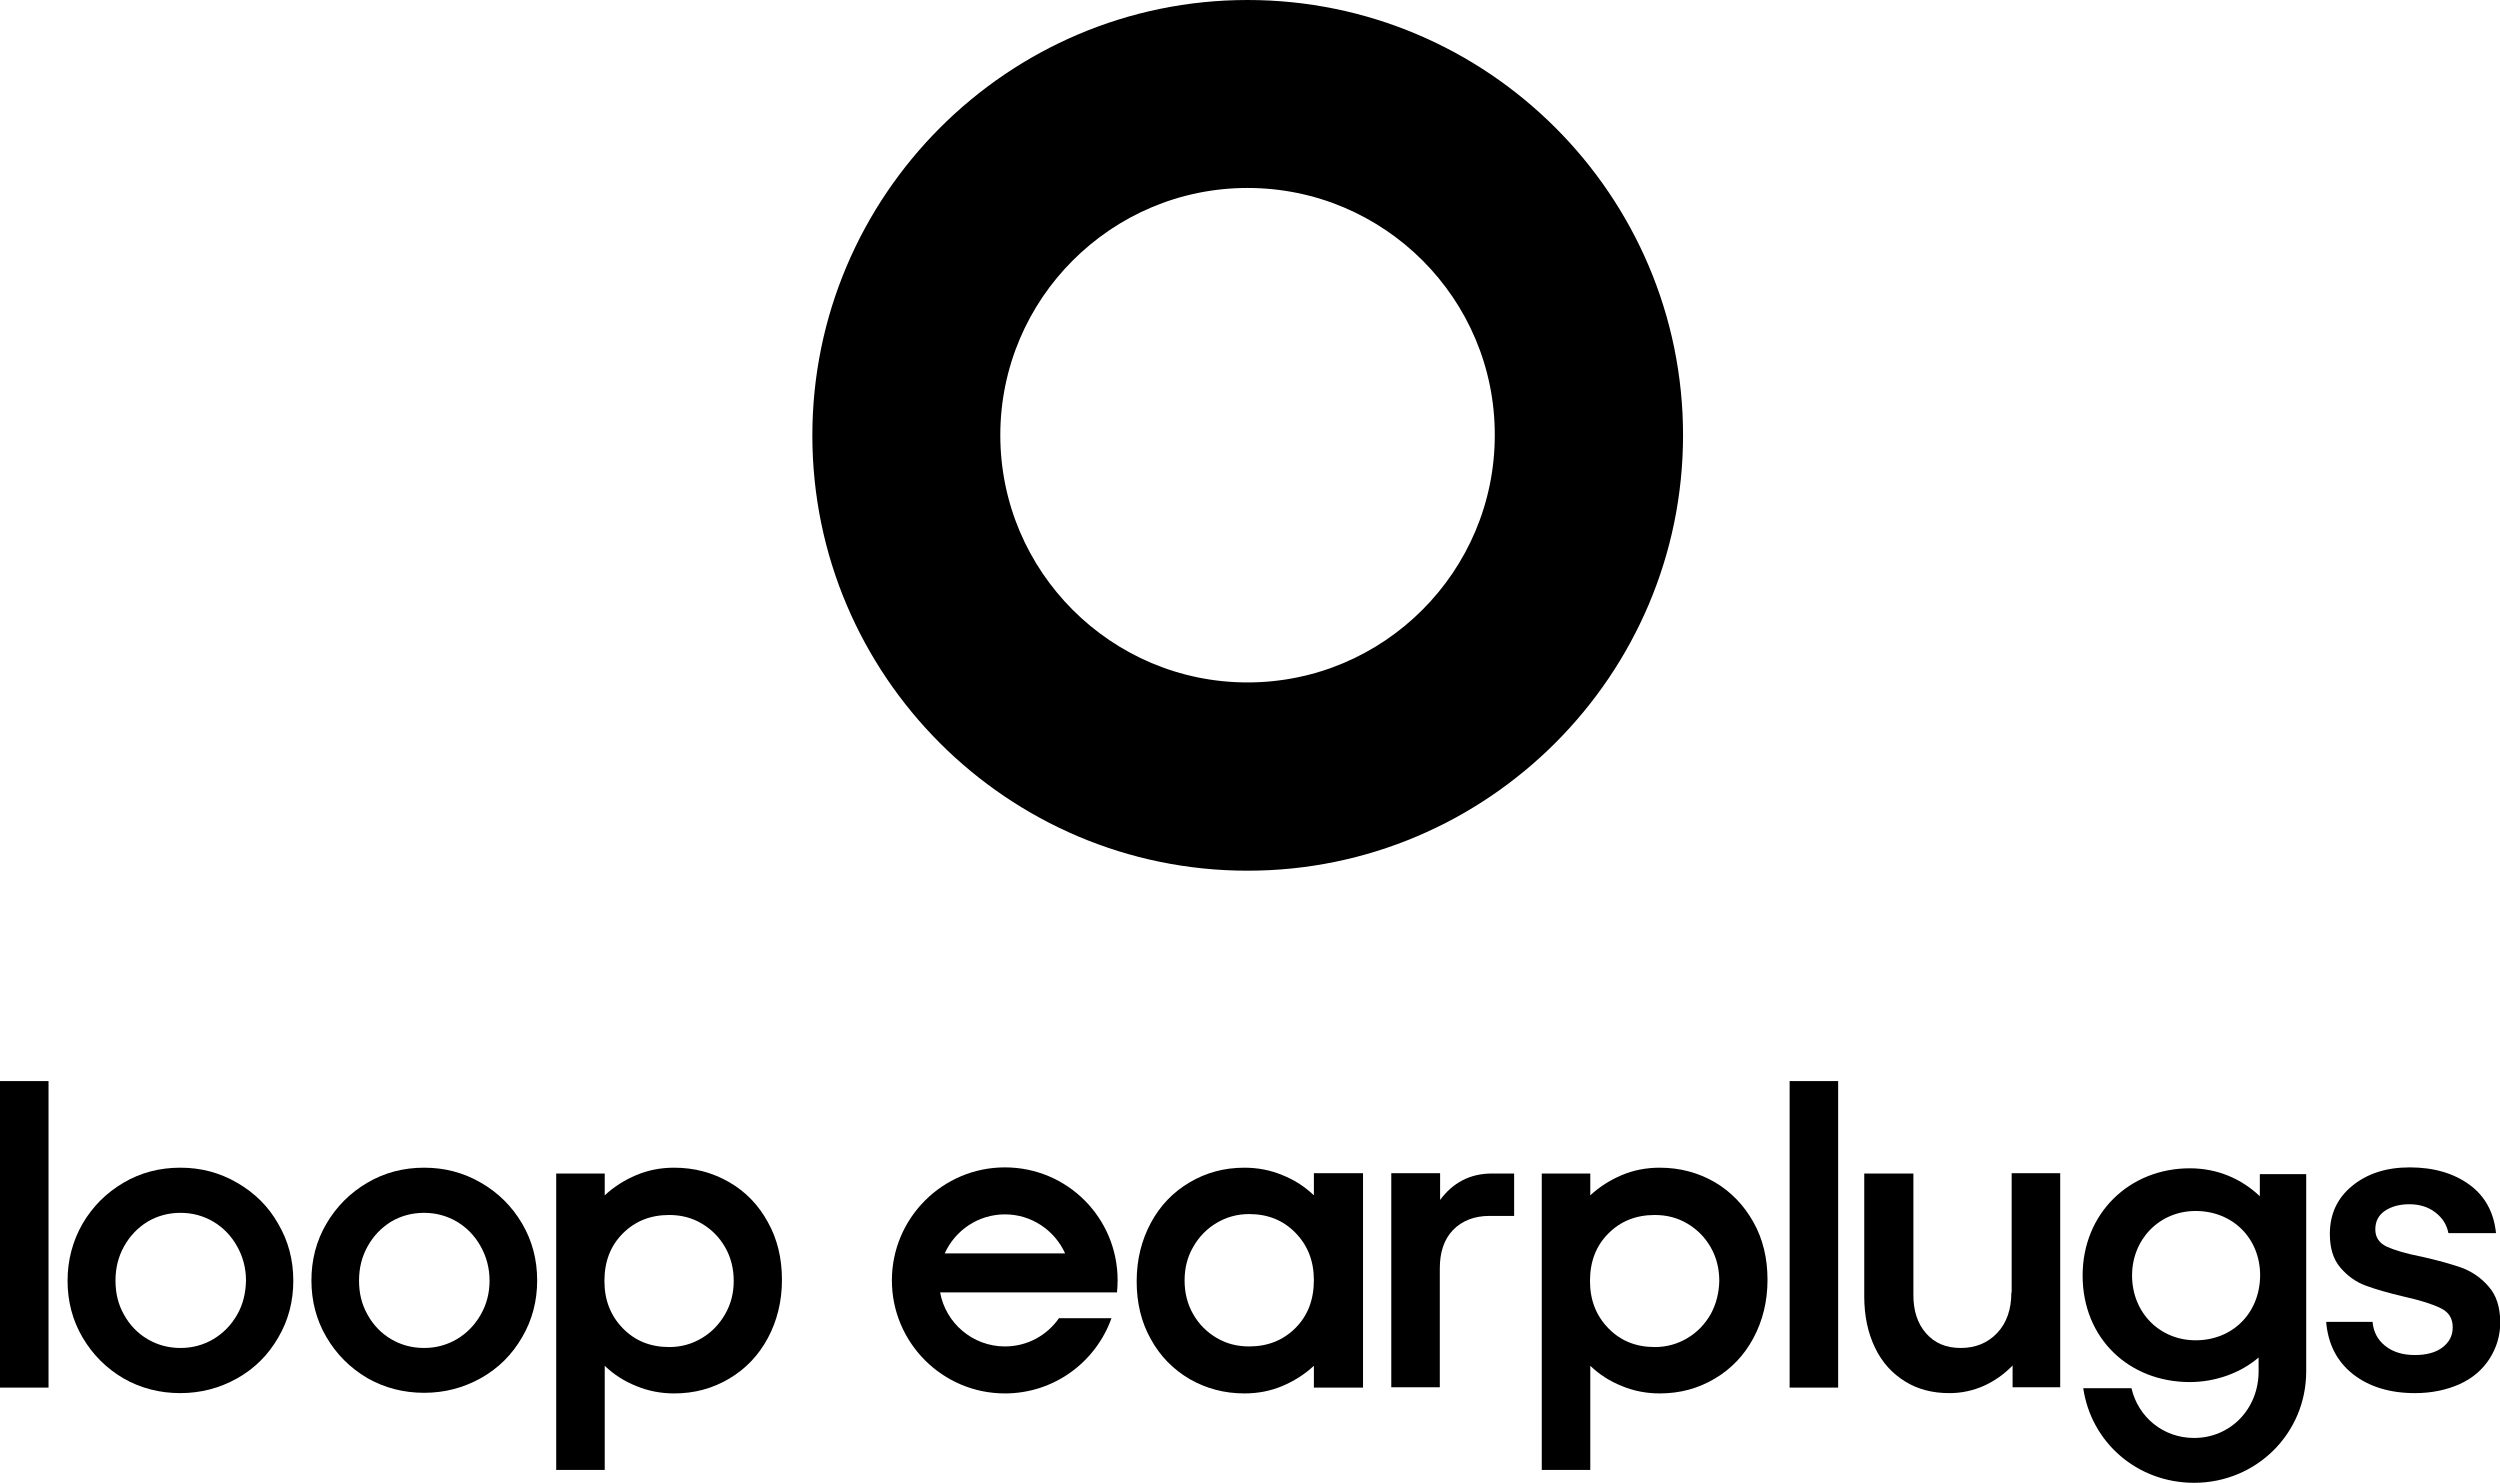
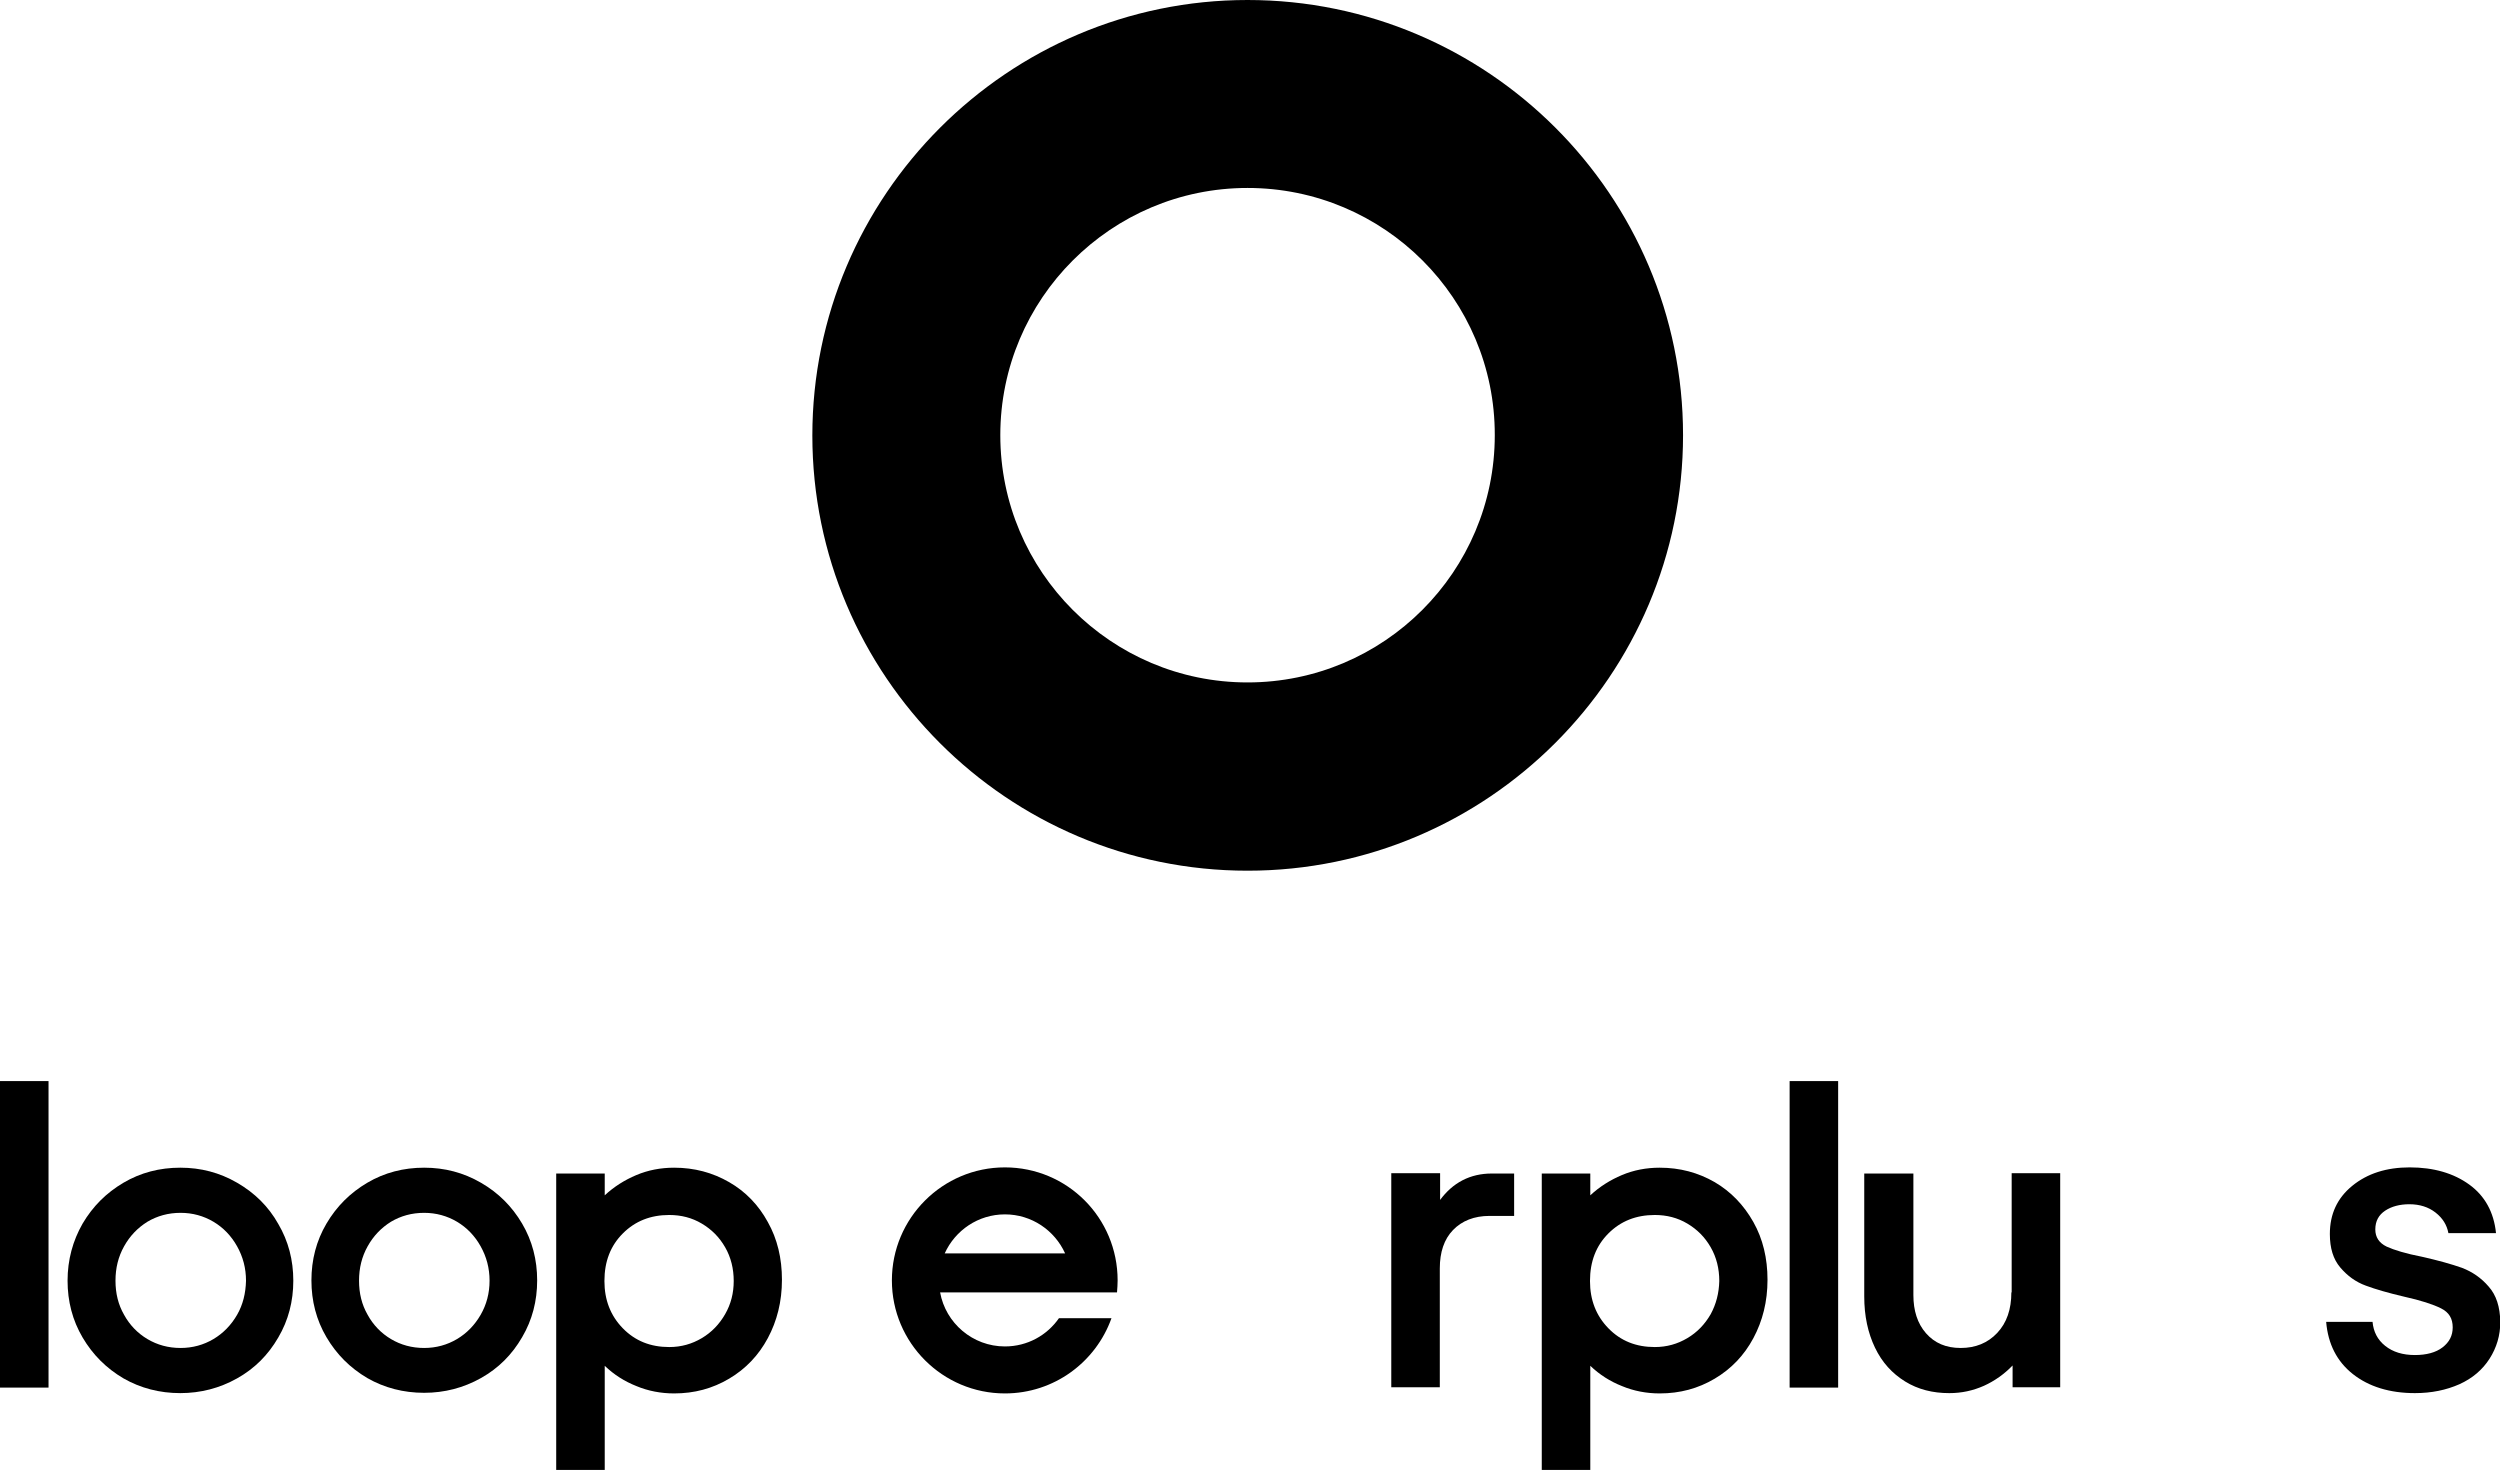
<svg xmlns="http://www.w3.org/2000/svg" version="1.1" id="Layer_1" x="0px" y="0px" viewBox="0 0 814 482.8" style="enable-background:new 0 0 814 482.8;" xml:space="preserve">
  <path d="M406.2,283.5c-78.2,0-141.7-63.6-141.7-141.7S328.1,0,406.2,0C484.4,0,548,63.6,548,141.7S484.4,283.5,406.2,283.5   M406.2,61.2c-44.4,0-80.5,36.1-80.5,80.5c0,44.4,36.1,80.5,80.5,80.5c44.4,0,80.5-36.1,80.5-80.5C486.8,97.3,450.7,61.2,406.2,61.2  " />
  <g>
    <rect y="352" width="15.8" height="99.8" />
    <path d="M77.2,385.1c-5.7-3.3-11.8-4.9-18.5-4.9c-6.7,0-12.9,1.6-18.5,4.9c-5.6,3.3-10,7.7-13.3,13.3C23.7,404,22,410.2,22,417   c0,6.7,1.6,12.9,4.9,18.5c3.3,5.6,7.7,10,13.3,13.3c5.6,3.2,11.8,4.8,18.5,4.8c6.6,0,12.8-1.6,18.5-4.8c5.7-3.2,10.1-7.6,13.4-13.3   c3.3-5.6,4.9-11.8,4.9-18.5c0-6.7-1.6-12.9-4.9-18.5C87.4,392.8,82.9,388.4,77.2,385.1z M77.2,428.1c-1.9,3.3-4.5,6-7.7,7.9   c-3.2,1.9-6.8,2.9-10.7,2.9c-4,0-7.6-1-10.8-2.9c-3.2-1.9-5.8-4.6-7.6-7.9c-1.9-3.3-2.8-7-2.8-11.1c0-4.1,0.9-7.8,2.8-11.2   c1.9-3.4,4.4-6,7.6-8c3.2-1.9,6.8-2.9,10.8-2.9c3.9,0,7.5,1,10.7,2.9c3.2,1.9,5.8,4.6,7.7,8c1.9,3.4,2.9,7.1,2.9,11.2   C80,421.1,79.1,424.8,77.2,428.1z" />
    <path d="M156.6,385.1c-5.7-3.3-11.8-4.9-18.5-4.9c-6.7,0-12.9,1.6-18.5,4.9c-5.6,3.3-10,7.7-13.3,13.3c-3.3,5.6-4.9,11.8-4.9,18.5   c0,6.7,1.6,12.9,4.9,18.5c3.3,5.6,7.7,10,13.3,13.3c5.6,3.2,11.8,4.8,18.5,4.8c6.6,0,12.8-1.6,18.5-4.8c5.7-3.2,10.1-7.6,13.4-13.3   c3.3-5.6,4.9-11.8,4.9-18.5c0-6.7-1.6-12.9-4.9-18.5C166.7,392.8,162.3,388.4,156.6,385.1z M156.5,428.1c-1.9,3.3-4.5,6-7.7,7.9   c-3.2,1.9-6.8,2.9-10.7,2.9c-4,0-7.6-1-10.8-2.9c-3.2-1.9-5.8-4.6-7.6-7.9c-1.9-3.3-2.8-7-2.8-11.1c0-4.1,0.9-7.8,2.8-11.2   c1.9-3.4,4.4-6,7.6-8c3.2-1.9,6.8-2.9,10.8-2.9c3.9,0,7.5,1,10.7,2.9c3.2,1.9,5.8,4.6,7.7,8c1.9,3.4,2.9,7.1,2.9,11.2   C159.4,421.1,158.4,424.8,156.5,428.1z" />
    <path d="M237.4,384.9c-5.4-3.1-11.3-4.7-17.9-4.7c-4.4,0-8.5,0.8-12.3,2.4s-7.3,3.8-10.3,6.6v-7.1h-15.8v96.5h15.8v-33.9   c3,2.9,6.5,5.1,10.3,6.6c3.8,1.6,8,2.4,12.3,2.4c6.6,0,12.5-1.6,17.9-4.8c5.4-3.2,9.6-7.6,12.6-13.2c3-5.6,4.6-11.9,4.6-19   c0-7-1.5-13.3-4.6-18.8C247,392.4,242.8,388,237.4,384.9z M236.1,427.9c-1.9,3.3-4.4,5.9-7.6,7.8c-3.2,1.9-6.7,2.9-10.6,2.9   c-6.1,0-11.1-2-15.1-6.1c-4-4.1-6-9.2-6-15.4c0-6.4,2-11.5,6-15.5s9-6,15.1-6c3.9,0,7.4,0.9,10.6,2.8c3.2,1.9,5.7,4.4,7.6,7.7   c1.9,3.3,2.8,7,2.8,11C238.9,421,238,424.6,236.1,427.9z" />
-     <path d="M427.8,389.2c-3-2.9-6.5-5.1-10.3-6.6c-3.8-1.6-8-2.4-12.3-2.4c-6.6,0-12.5,1.6-17.9,4.8c-5.4,3.2-9.6,7.6-12.6,13.2   c-3,5.6-4.6,11.9-4.6,19c0,7,1.5,13.3,4.6,18.8c3,5.5,7.2,9.8,12.6,13c5.4,3.1,11.3,4.7,17.9,4.7c4.4,0,8.5-0.8,12.3-2.4   c3.8-1.6,7.3-3.8,10.3-6.6v7.1h16v-69.8h-16V389.2z M421.8,432.4c-4,4-9,6-15.1,6c-3.9,0-7.4-0.9-10.6-2.8   c-3.2-1.9-5.7-4.4-7.6-7.7c-1.9-3.3-2.8-7-2.8-11c0-4,0.9-7.6,2.8-10.9c1.9-3.3,4.4-5.9,7.6-7.8c3.2-1.9,6.7-2.9,10.6-2.9   c6.1,0,11.1,2,15.1,6.1c4,4.1,6,9.2,6,15.4C427.8,423.2,425.8,428.4,421.8,432.4z" />
    <path d="M476.2,384.3c-2.9,1.5-5.3,3.7-7.3,6.4v-8.7H453v69.7h15.8V413c0-5.3,1.4-9.5,4.3-12.5c2.9-3,6.9-4.6,11.9-4.6h8v-13.8   h-7.3C482.3,382.1,479.1,382.8,476.2,384.3z" />
    <path d="M558.3,384.9c-5.4-3.1-11.3-4.7-17.9-4.7c-4.4,0-8.5,0.8-12.3,2.4s-7.3,3.8-10.3,6.6v-7.1h-15.8v96.5h15.8v-33.9   c3,2.9,6.5,5.1,10.3,6.6c3.8,1.6,8,2.4,12.3,2.4c6.6,0,12.5-1.6,17.9-4.8c5.4-3.2,9.6-7.6,12.6-13.2c3-5.6,4.6-11.9,4.6-19   c0-7-1.5-13.3-4.6-18.8C567.8,392.4,563.6,388,558.3,384.9z M557,427.9c-1.9,3.3-4.4,5.9-7.6,7.8c-3.2,1.9-6.7,2.9-10.6,2.9   c-6.1,0-11.1-2-15.1-6.1c-4-4.1-6-9.2-6-15.4c0-6.4,2-11.5,6-15.5s9-6,15.1-6c3.9,0,7.4,0.9,10.6,2.8c3.2,1.9,5.7,4.4,7.6,7.7   c1.9,3.3,2.8,7,2.8,11C559.7,421,558.8,424.6,557,427.9z" />
    <rect x="582.7" y="352" width="15.8" height="99.8" />
    <path d="M654.9,420.8c0,5.5-1.5,9.9-4.6,13.2c-3.1,3.3-7.1,4.9-11.9,4.9c-4.8,0-8.5-1.6-11.3-4.8c-2.8-3.2-4.1-7.4-4.1-12.4v-39.6   h-16v40c0,6.4,1.2,11.9,3.5,16.7c2.3,4.8,5.6,8.4,9.8,11c4.2,2.6,9,3.8,14.4,3.8c4,0,7.7-0.8,11.3-2.4c3.5-1.6,6.6-3.8,9.3-6.6v7.1   h15.5v-69.7h-15.8V420.8z" />
    <path d="M810.3,418.9c-2.4-2.8-5.3-4.8-8.7-6.1c-3.4-1.2-7.7-2.4-13-3.6c-5.2-1-9.1-2.2-11.5-3.3c-2.5-1.2-3.7-3.1-3.7-5.6   c0-2.7,1.1-4.7,3.2-6.1c2.1-1.4,4.8-2.1,7.9-2.1c3.3,0,6.2,0.9,8.5,2.7c2.3,1.8,3.7,4,4.2,6.7h15.5c-0.7-6.8-3.6-12.1-8.7-15.8   c-5.1-3.7-11.6-5.6-19.4-5.6c-7.6,0-13.8,2-18.7,6c-4.9,4-7.3,9.2-7.3,15.7c0,4.6,1.1,8.2,3.4,10.9s5,4.7,8.3,5.9   c3.2,1.2,7.4,2.4,12.5,3.6c5.4,1.2,9.4,2.5,12,3.8s3.8,3.3,3.8,6.2c0,2.7-1.1,4.8-3.3,6.5c-2.2,1.7-5.3,2.5-9,2.5c-4,0-7.2-1-9.7-3   c-2.5-2-3.8-4.6-4.1-7.8h-15.1c0.6,7.2,3.5,12.9,8.7,17c5.2,4.1,12,6.2,20.2,6.2c5.4,0,10.2-1,14.5-2.9c4.2-1.9,7.5-4.7,9.8-8.3   c2.3-3.6,3.5-7.6,3.5-12C814,425.5,812.8,421.7,810.3,418.9z" />
    <path d="M327.2,380.1c-20.3,0-36.8,16.5-36.8,36.8c0,20.3,16.5,36.8,36.8,36.8c16,0,29.6-10.2,34.7-24.5h-17.1   c-3.9,5.6-10.3,9.2-17.6,9.2c-10.5,0-19.3-7.6-21.1-17.6h36.1h6.1h15.4c0.1-1.3,0.2-2.6,0.2-3.9   C363.9,396.5,347.5,380.1,327.2,380.1z M307.6,408.1c3.4-7.5,10.9-12.7,19.6-12.7s16.2,5.2,19.6,12.7H307.6z" />
-     <path d="M735.8,389.5c-6-5.7-13.8-9.1-22.8-9.1c-19.8,0-34.9,14.8-34.9,34.9c0,20.5,15.1,34.7,34.9,34.7c8.4,0,16.6-3,22.4-8v4.5   c0,12.3-9.2,21.7-21,21.7c-10.1,0-18.2-6.8-20.4-16.2h-15.7c2.6,17.7,17.6,30.8,36.1,30.8c20.2,0,36.5-16,36.5-36.3l0,2v-3.4v-62.8   h-15.1V389.5z M714.9,436.4c-11.8,0-20.7-9.1-20.7-21.1c0-11.7,8.8-21,20.7-21c12,0,21,8.8,21,21   C735.8,427.6,726.9,436.4,714.9,436.4z" />
  </g>
</svg>